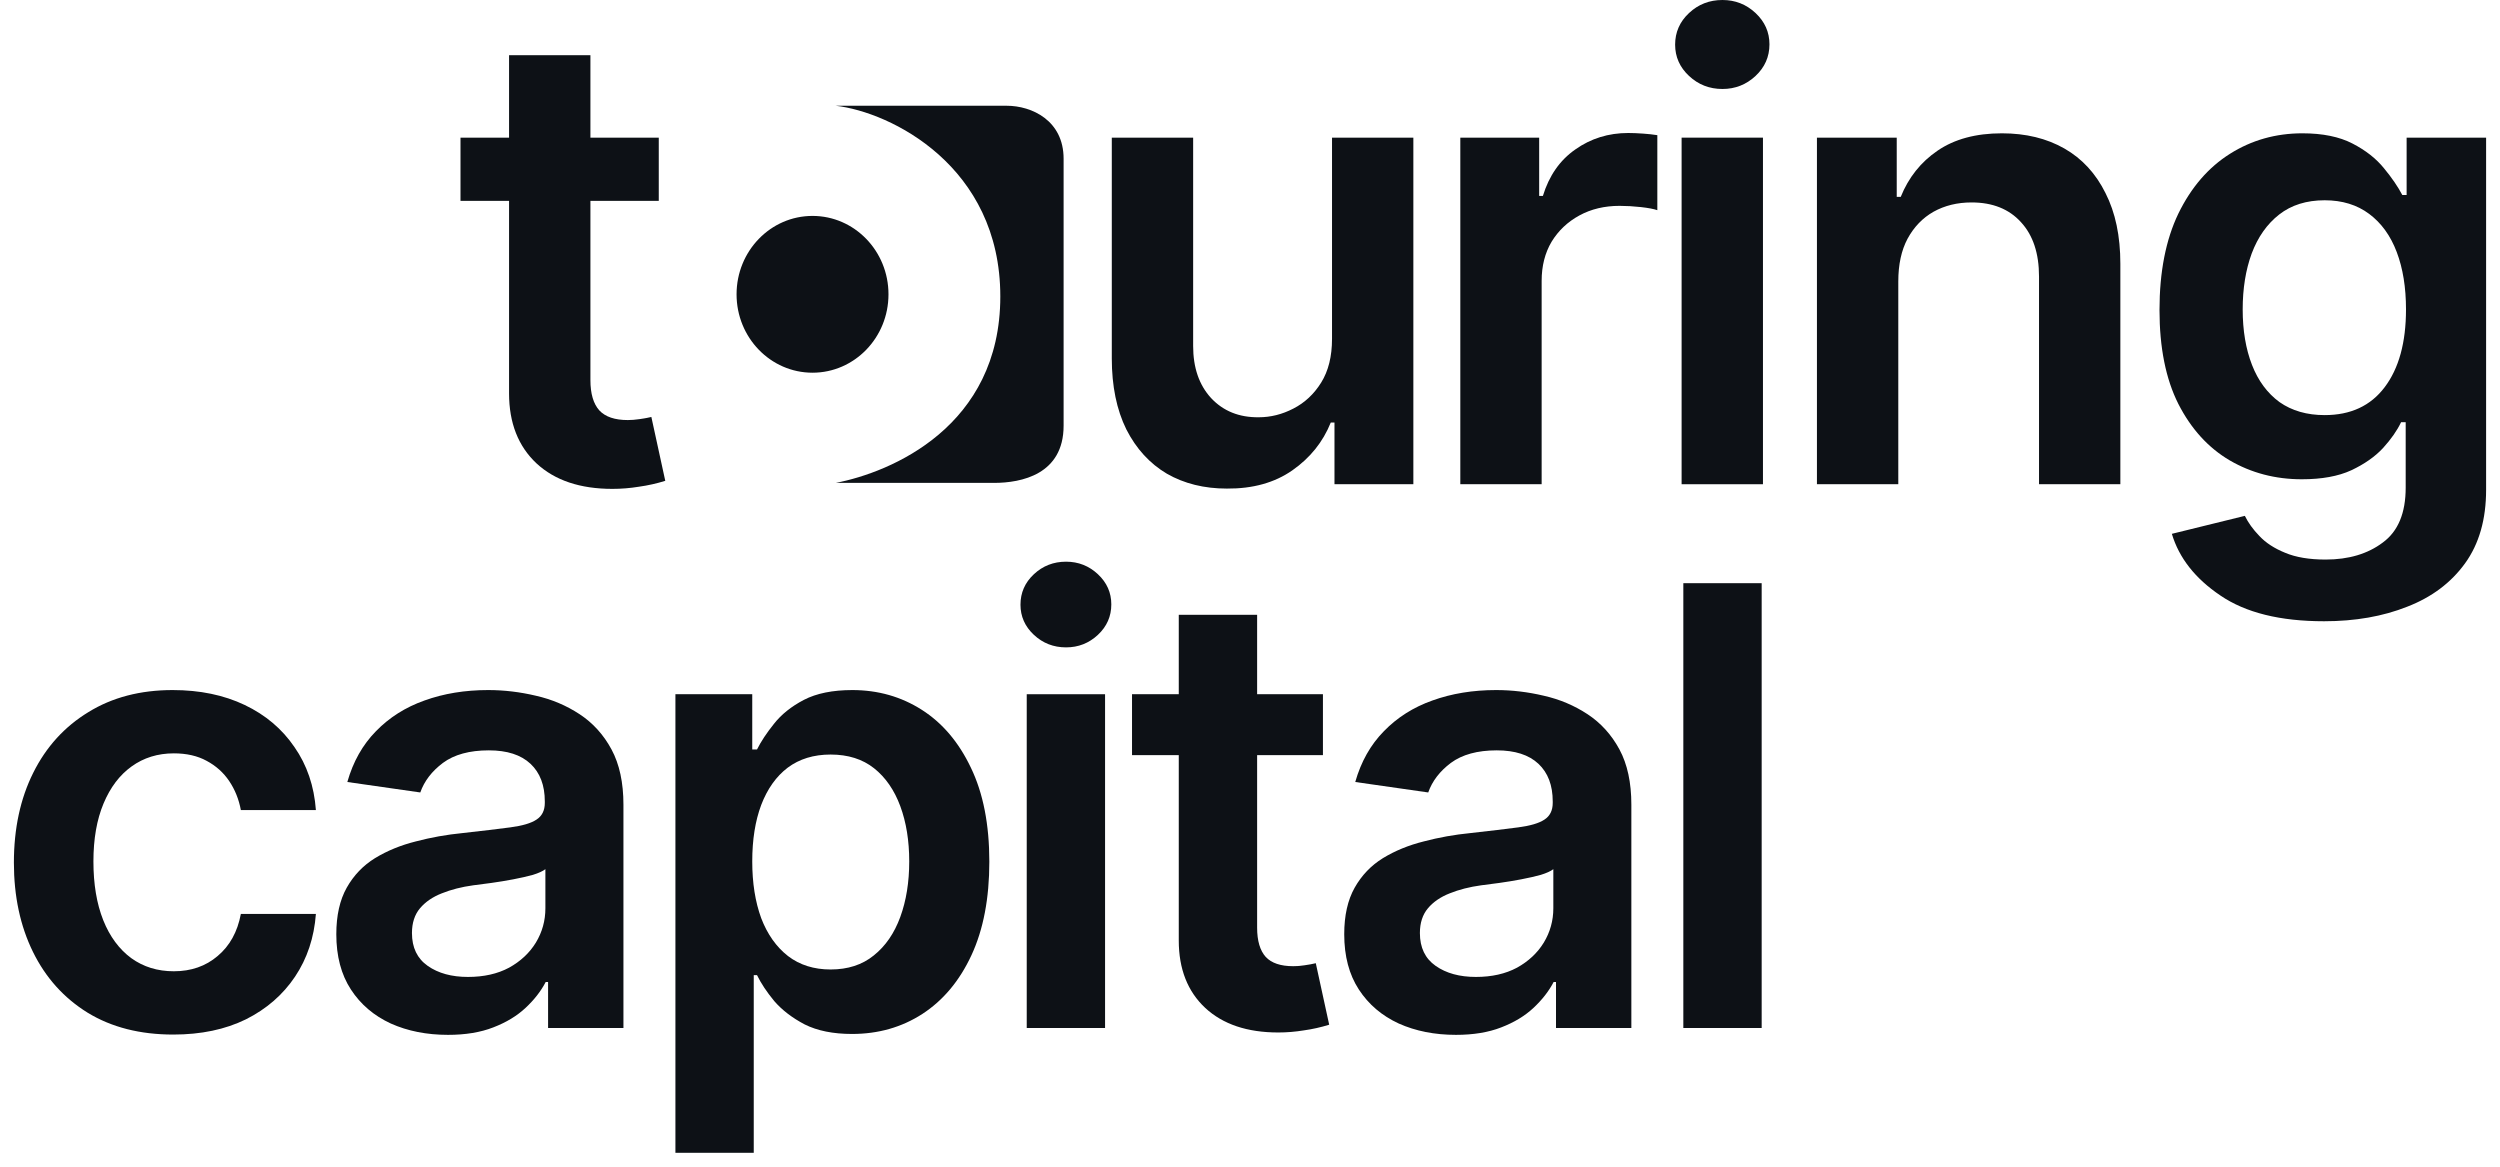
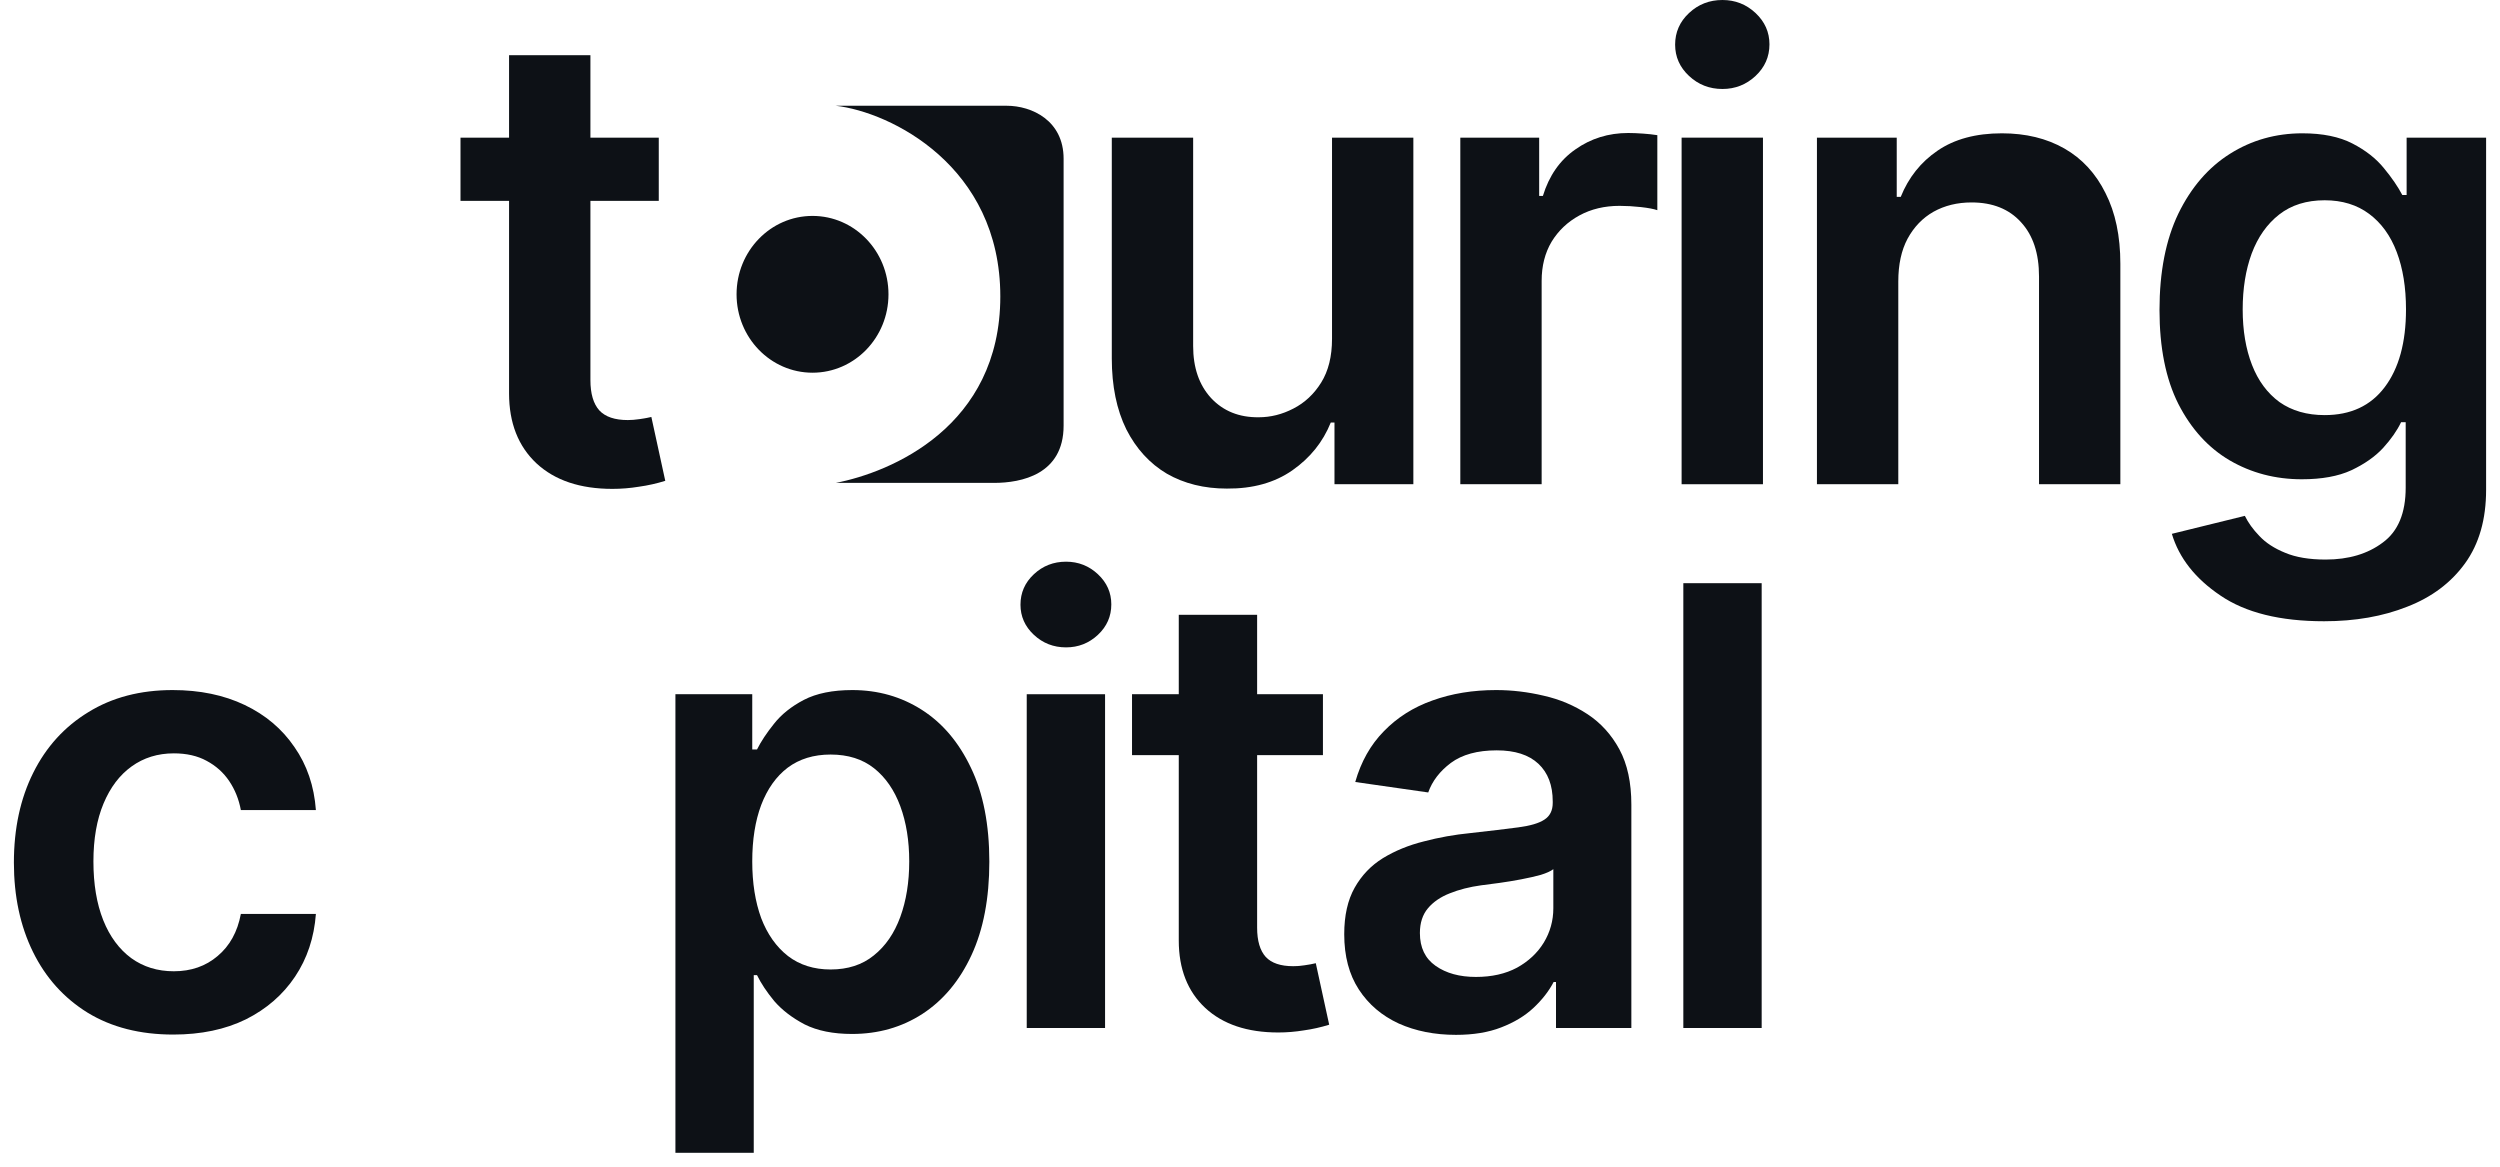
<svg xmlns="http://www.w3.org/2000/svg" width="120" height="56" viewBox="0 0 120 56" fill="none">
  <path d="M81.074 3.646C81.519 4.062 82.054 4.271 82.677 4.271C83.291 4.271 83.82 4.062 84.266 3.646C84.711 3.229 84.934 2.723 84.934 2.128C84.934 1.543 84.711 1.042 84.266 0.625C83.82 0.208 83.291 0 82.677 0C82.054 0 81.519 0.208 81.074 0.625C80.628 1.042 80.406 1.548 80.406 2.143C80.406 2.728 80.628 3.229 81.074 3.646Z" fill="#0D1116" />
  <path d="M80.717 6.607V23.243H84.622V6.607H80.717Z" fill="#0D1116" />
  <path fill-rule="evenodd" clip-rule="evenodd" d="M111.554 29.82C109.446 29.82 107.788 29.409 106.58 28.585C105.373 27.772 104.596 26.785 104.249 25.624L107.753 24.761C107.912 25.088 108.144 25.411 108.451 25.728C108.758 26.056 109.169 26.324 109.683 26.532C110.198 26.75 110.846 26.859 111.628 26.859C112.737 26.859 113.652 26.586 114.375 26.041C115.107 25.505 115.473 24.627 115.473 23.407V20.267H115.251C115.063 20.664 114.775 21.076 114.389 21.502C114.003 21.919 113.494 22.276 112.86 22.574C112.237 22.861 111.445 23.005 110.485 23.005C109.218 23.005 108.065 22.703 107.026 22.098C105.996 21.492 105.175 20.59 104.561 19.389C103.957 18.189 103.656 16.686 103.656 14.88C103.656 13.055 103.957 11.512 104.561 10.253C105.175 8.993 106.001 8.035 107.041 7.381C108.08 6.726 109.238 6.399 110.515 6.399C111.485 6.399 112.286 6.562 112.92 6.89C113.553 7.217 114.058 7.614 114.434 8.08C114.81 8.536 115.102 8.963 115.31 9.36H115.518V6.607H119.333V23.511C119.333 24.93 118.997 26.105 118.324 27.038C117.651 27.97 116.725 28.665 115.548 29.121C114.38 29.587 113.048 29.82 111.554 29.82ZM111.584 19.925C112.831 19.925 113.791 19.479 114.464 18.586C115.147 17.683 115.488 16.438 115.488 14.851C115.488 13.799 115.34 12.882 115.043 12.098C114.746 11.314 114.305 10.704 113.721 10.268C113.137 9.831 112.425 9.613 111.584 9.613C110.713 9.613 109.985 9.841 109.401 10.297C108.817 10.754 108.377 11.379 108.08 12.172C107.793 12.956 107.649 13.849 107.649 14.851C107.649 15.863 107.798 16.75 108.095 17.514C108.392 18.278 108.832 18.873 109.416 19.3C110.01 19.717 110.732 19.925 111.584 19.925Z" fill="#0D1116" />
  <path d="M91.118 13.511V23.243H87.213V6.607H91.043V9.449H91.236C91.612 8.517 92.201 7.778 93.003 7.232C93.815 6.676 94.844 6.399 96.091 6.399C97.239 6.399 98.239 6.642 99.09 7.128C99.941 7.614 100.599 8.328 101.065 9.271C101.54 10.203 101.777 11.334 101.777 12.663V23.243H97.873V13.273C97.873 12.162 97.586 11.294 97.011 10.669C96.438 10.034 95.646 9.717 94.636 9.717C93.953 9.717 93.344 9.866 92.81 10.163C92.285 10.461 91.87 10.893 91.563 11.458C91.266 12.014 91.118 12.698 91.118 13.511Z" fill="#0D1116" />
  <path d="M70.095 6.607V23.243H73.999V13.482C73.999 12.768 74.158 12.142 74.474 11.607C74.801 11.071 75.246 10.649 75.81 10.342C76.375 10.034 77.018 9.881 77.74 9.881C78.067 9.881 78.409 9.901 78.765 9.94C79.121 9.98 79.383 10.03 79.552 10.089V6.488C79.456 6.472 79.345 6.457 79.221 6.444C79.114 6.433 78.997 6.423 78.869 6.413C78.602 6.394 78.364 6.384 78.156 6.384C77.206 6.384 76.36 6.647 75.618 7.172C74.875 7.688 74.356 8.432 74.059 9.404H73.88V6.607H70.095Z" fill="#0D1116" />
  <path d="M63.937 6.607V16.264C63.937 17.108 63.763 17.807 63.417 18.363C63.071 18.918 62.625 19.335 62.081 19.612C61.546 19.89 60.992 20.029 60.418 20.029C59.478 20.039 58.716 19.732 58.132 19.107C57.558 18.482 57.271 17.648 57.271 16.607V6.607H53.366V17.202C53.366 18.531 53.599 19.667 54.064 20.61C54.539 21.542 55.187 22.251 56.009 22.737C56.84 23.214 57.8 23.452 58.889 23.452C60.136 23.462 61.185 23.169 62.036 22.574C62.888 21.978 63.501 21.215 63.877 20.282H64.055V23.243H67.841V6.607H63.937Z" fill="#0D1116" />
  <path d="M49.626 30.472C50.055 30.873 50.57 31.074 51.17 31.074C51.761 31.074 52.271 30.873 52.7 30.472C53.129 30.071 53.343 29.583 53.343 29.01C53.343 28.447 53.129 27.964 52.7 27.563C52.271 27.162 51.761 26.961 51.17 26.961C50.57 26.961 50.055 27.162 49.626 27.563C49.197 27.964 48.983 28.451 48.983 29.025C48.983 29.588 49.197 30.071 49.626 30.472Z" fill="#0D1116" />
  <path d="M84.56 49.344V27.993H80.8V49.344H84.56Z" fill="#0D1116" />
  <path fill-rule="evenodd" clip-rule="evenodd" d="M69.885 49.673C68.865 49.673 67.95 49.492 67.14 49.129C66.33 48.756 65.691 48.212 65.224 47.495C64.757 46.779 64.523 45.895 64.523 44.844C64.523 43.946 64.69 43.201 65.024 42.609C65.358 42.017 65.81 41.544 66.382 41.19C66.963 40.837 67.616 40.569 68.341 40.388C69.065 40.197 69.813 40.063 70.585 39.987C71.529 39.882 72.291 39.791 72.873 39.714C73.454 39.638 73.873 39.514 74.131 39.342C74.398 39.17 74.531 38.902 74.531 38.539V38.468C74.531 37.694 74.302 37.092 73.845 36.662C73.387 36.232 72.72 36.017 71.843 36.017C70.919 36.017 70.185 36.218 69.642 36.619C69.108 37.02 68.746 37.493 68.555 38.038L65.052 37.536C65.329 36.562 65.786 35.75 66.425 35.1C67.064 34.441 67.84 33.949 68.755 33.624C69.68 33.29 70.7 33.123 71.815 33.123C72.577 33.123 73.34 33.214 74.102 33.395C74.865 33.567 75.565 33.863 76.204 34.283C76.842 34.704 77.352 35.267 77.734 35.974C78.115 36.681 78.305 37.565 78.305 38.625V49.344H74.688V47.137H74.574C74.345 47.576 74.021 47.992 73.602 48.383C73.192 48.766 72.677 49.076 72.058 49.315C71.448 49.554 70.724 49.673 69.885 49.673ZM70.843 46.893C71.605 46.893 72.263 46.745 72.816 46.449C73.368 46.143 73.797 45.742 74.102 45.245C74.407 44.739 74.56 44.19 74.56 43.597V41.72C74.436 41.816 74.236 41.907 73.959 41.993C73.683 42.069 73.368 42.141 73.016 42.208C72.663 42.275 72.315 42.332 71.972 42.38C71.638 42.427 71.348 42.465 71.1 42.494C70.538 42.571 70.032 42.7 69.585 42.881C69.146 43.053 68.798 43.292 68.541 43.597C68.284 43.903 68.155 44.3 68.155 44.787C68.155 45.484 68.407 46.01 68.913 46.363C69.418 46.717 70.061 46.893 70.843 46.893Z" fill="#0D1116" />
  <path d="M63.501 33.323V36.247H60.342V44.529C60.342 45.16 60.48 45.627 60.756 45.933C61.032 46.229 61.471 46.377 62.071 46.377C62.139 46.377 62.209 46.375 62.283 46.37C62.317 46.368 62.351 46.365 62.386 46.362C62.459 46.355 62.535 46.346 62.615 46.334C62.715 46.32 62.811 46.304 62.902 46.288C62.992 46.271 63.077 46.253 63.158 46.234L63.801 49.186C63.401 49.31 62.996 49.401 62.586 49.458C62.176 49.525 61.766 49.559 61.356 49.559C59.87 49.559 58.702 49.167 57.854 48.383C57.006 47.591 56.581 46.511 56.581 45.145V36.247H54.337V33.323H56.581V29.512H60.342V33.323H63.501Z" fill="#0D1116" />
  <path d="M49.283 49.344V33.323H53.043V49.344H49.283Z" fill="#0D1116" />
  <path fill-rule="evenodd" clip-rule="evenodd" d="M32.42 33.323V55.333H36.18V46.807H36.337C36.528 47.199 36.804 47.615 37.166 48.054C37.538 48.484 38.024 48.856 38.624 49.172C39.234 49.477 39.992 49.63 40.898 49.63C42.156 49.63 43.28 49.31 44.272 48.67C45.272 48.02 46.059 47.08 46.631 45.847C47.202 44.615 47.488 43.12 47.488 41.362C47.488 39.576 47.193 38.071 46.602 36.848C46.021 35.626 45.234 34.699 44.243 34.069C43.252 33.438 42.141 33.123 40.912 33.123C39.968 33.123 39.192 33.28 38.582 33.596C37.981 33.911 37.505 34.293 37.152 34.742C36.799 35.181 36.528 35.592 36.337 35.974H36.108V33.323H32.42ZM41.941 45.862C41.389 46.311 40.697 46.535 39.868 46.535C39.068 46.535 38.386 46.32 37.824 45.89C37.262 45.451 36.833 44.844 36.537 44.07C36.251 43.287 36.108 42.38 36.108 41.348C36.108 40.306 36.251 39.404 36.537 38.64C36.833 37.866 37.257 37.269 37.81 36.848C38.372 36.428 39.058 36.218 39.868 36.218C40.707 36.218 41.403 36.438 41.956 36.877C42.508 37.316 42.928 37.923 43.214 38.697C43.5 39.471 43.643 40.354 43.643 41.348C43.643 42.341 43.5 43.23 43.214 44.013C42.928 44.797 42.504 45.413 41.941 45.862Z" fill="#0D1116" />
-   <path fill-rule="evenodd" clip-rule="evenodd" d="M18.759 49.129C19.569 49.492 20.484 49.673 21.504 49.673C22.343 49.673 23.067 49.554 23.677 49.315C24.297 49.076 24.811 48.766 25.221 48.383C25.641 47.992 25.965 47.576 26.193 47.137H26.308V49.344H29.925V38.625C29.925 37.565 29.734 36.681 29.353 35.974C28.972 35.267 28.462 34.704 27.823 34.283C27.185 33.863 26.484 33.567 25.722 33.395C24.959 33.214 24.197 33.123 23.434 33.123C22.319 33.123 21.299 33.29 20.375 33.624C19.46 33.949 18.683 34.441 18.044 35.1C17.406 35.75 16.948 36.562 16.672 37.536L20.174 38.038C20.365 37.493 20.727 37.02 21.261 36.619C21.804 36.218 22.538 36.017 23.463 36.017C24.34 36.017 25.007 36.232 25.464 36.662C25.922 37.092 26.151 37.694 26.151 38.468V38.539C26.151 38.902 26.017 39.17 25.75 39.342C25.493 39.514 25.073 39.638 24.492 39.714C23.911 39.791 23.148 39.882 22.205 39.987C21.433 40.063 20.684 40.197 19.96 40.388C19.236 40.569 18.583 40.837 18.002 41.19C17.43 41.544 16.977 42.017 16.643 42.609C16.31 43.201 16.143 43.946 16.143 44.844C16.143 45.895 16.376 46.779 16.843 47.495C17.31 48.212 17.949 48.756 18.759 49.129ZM24.435 46.449C23.882 46.745 23.224 46.893 22.462 46.893C21.68 46.893 21.037 46.717 20.532 46.363C20.027 46.01 19.774 45.484 19.774 44.787C19.774 44.3 19.903 43.903 20.16 43.597C20.418 43.292 20.765 43.053 21.204 42.881C21.652 42.7 22.157 42.571 22.719 42.494C22.967 42.465 23.258 42.427 23.591 42.38C23.934 42.332 24.282 42.275 24.635 42.208C24.988 42.141 25.302 42.069 25.579 41.993C25.855 41.907 26.055 41.816 26.179 41.72V43.597C26.179 44.19 26.027 44.739 25.722 45.245C25.417 45.742 24.988 46.143 24.435 46.449Z" fill="#0D1116" />
  <path d="M4.212 48.613C5.356 49.31 6.724 49.659 8.315 49.659C9.65 49.659 10.812 49.415 11.804 48.928C12.795 48.431 13.581 47.748 14.162 46.879C14.744 46.01 15.078 45.007 15.163 43.87H11.561C11.399 44.73 11.027 45.403 10.445 45.89C9.874 46.377 9.173 46.621 8.344 46.621C7.562 46.621 6.881 46.411 6.299 45.99C5.718 45.561 5.27 44.954 4.956 44.171C4.641 43.378 4.484 42.437 4.484 41.348C4.484 40.268 4.646 39.342 4.97 38.568C5.294 37.794 5.742 37.202 6.314 36.791C6.895 36.371 7.572 36.161 8.344 36.161C8.954 36.161 9.478 36.28 9.916 36.519C10.364 36.758 10.727 37.082 11.003 37.493C11.279 37.904 11.465 38.367 11.561 38.883H15.163C15.078 37.727 14.734 36.719 14.134 35.86C13.543 34.99 12.747 34.317 11.746 33.839C10.746 33.362 9.592 33.123 8.287 33.123C6.733 33.123 5.384 33.476 4.241 34.183C3.097 34.88 2.215 35.85 1.596 37.092C0.976 38.334 0.667 39.772 0.667 41.405C0.667 43.02 0.972 44.448 1.582 45.69C2.192 46.932 3.068 47.906 4.212 48.613Z" fill="#0D1116" />
  <path d="M48.015 14.229C48.015 7.964 42.749 5.381 40.115 5.076H48.319C49.534 5.076 51.053 5.788 51.053 7.618V20.433C51.053 22.772 49.028 23.179 47.711 23.179H40.115C42.749 22.67 48.015 20.494 48.015 14.229Z" fill="#0D1116" />
  <path d="M39.001 17.89C41.015 17.89 42.647 16.206 42.647 14.127C42.647 12.049 41.015 10.364 39.001 10.364C36.987 10.364 35.355 12.049 35.355 14.127C35.355 16.206 36.987 17.89 39.001 17.89Z" fill="#0D1116" />
  <path d="M31.621 6.607V9.643H28.34V18.243C28.34 18.898 28.483 19.384 28.77 19.702C29.057 20.009 29.513 20.163 30.136 20.163C30.304 20.163 30.492 20.148 30.7 20.118C30.78 20.107 30.856 20.095 30.93 20.082C30.956 20.078 30.982 20.073 31.007 20.068L31.057 20.059C31.129 20.045 31.198 20.03 31.265 20.014L31.933 23.08C31.517 23.209 31.096 23.303 30.671 23.362C30.245 23.432 29.819 23.466 29.394 23.466C27.85 23.466 26.637 23.06 25.756 22.246C24.876 21.423 24.435 20.302 24.435 18.883V9.643H22.104V6.607H24.435V2.649H28.34V6.607H31.621Z" fill="#0D1116" />
</svg>